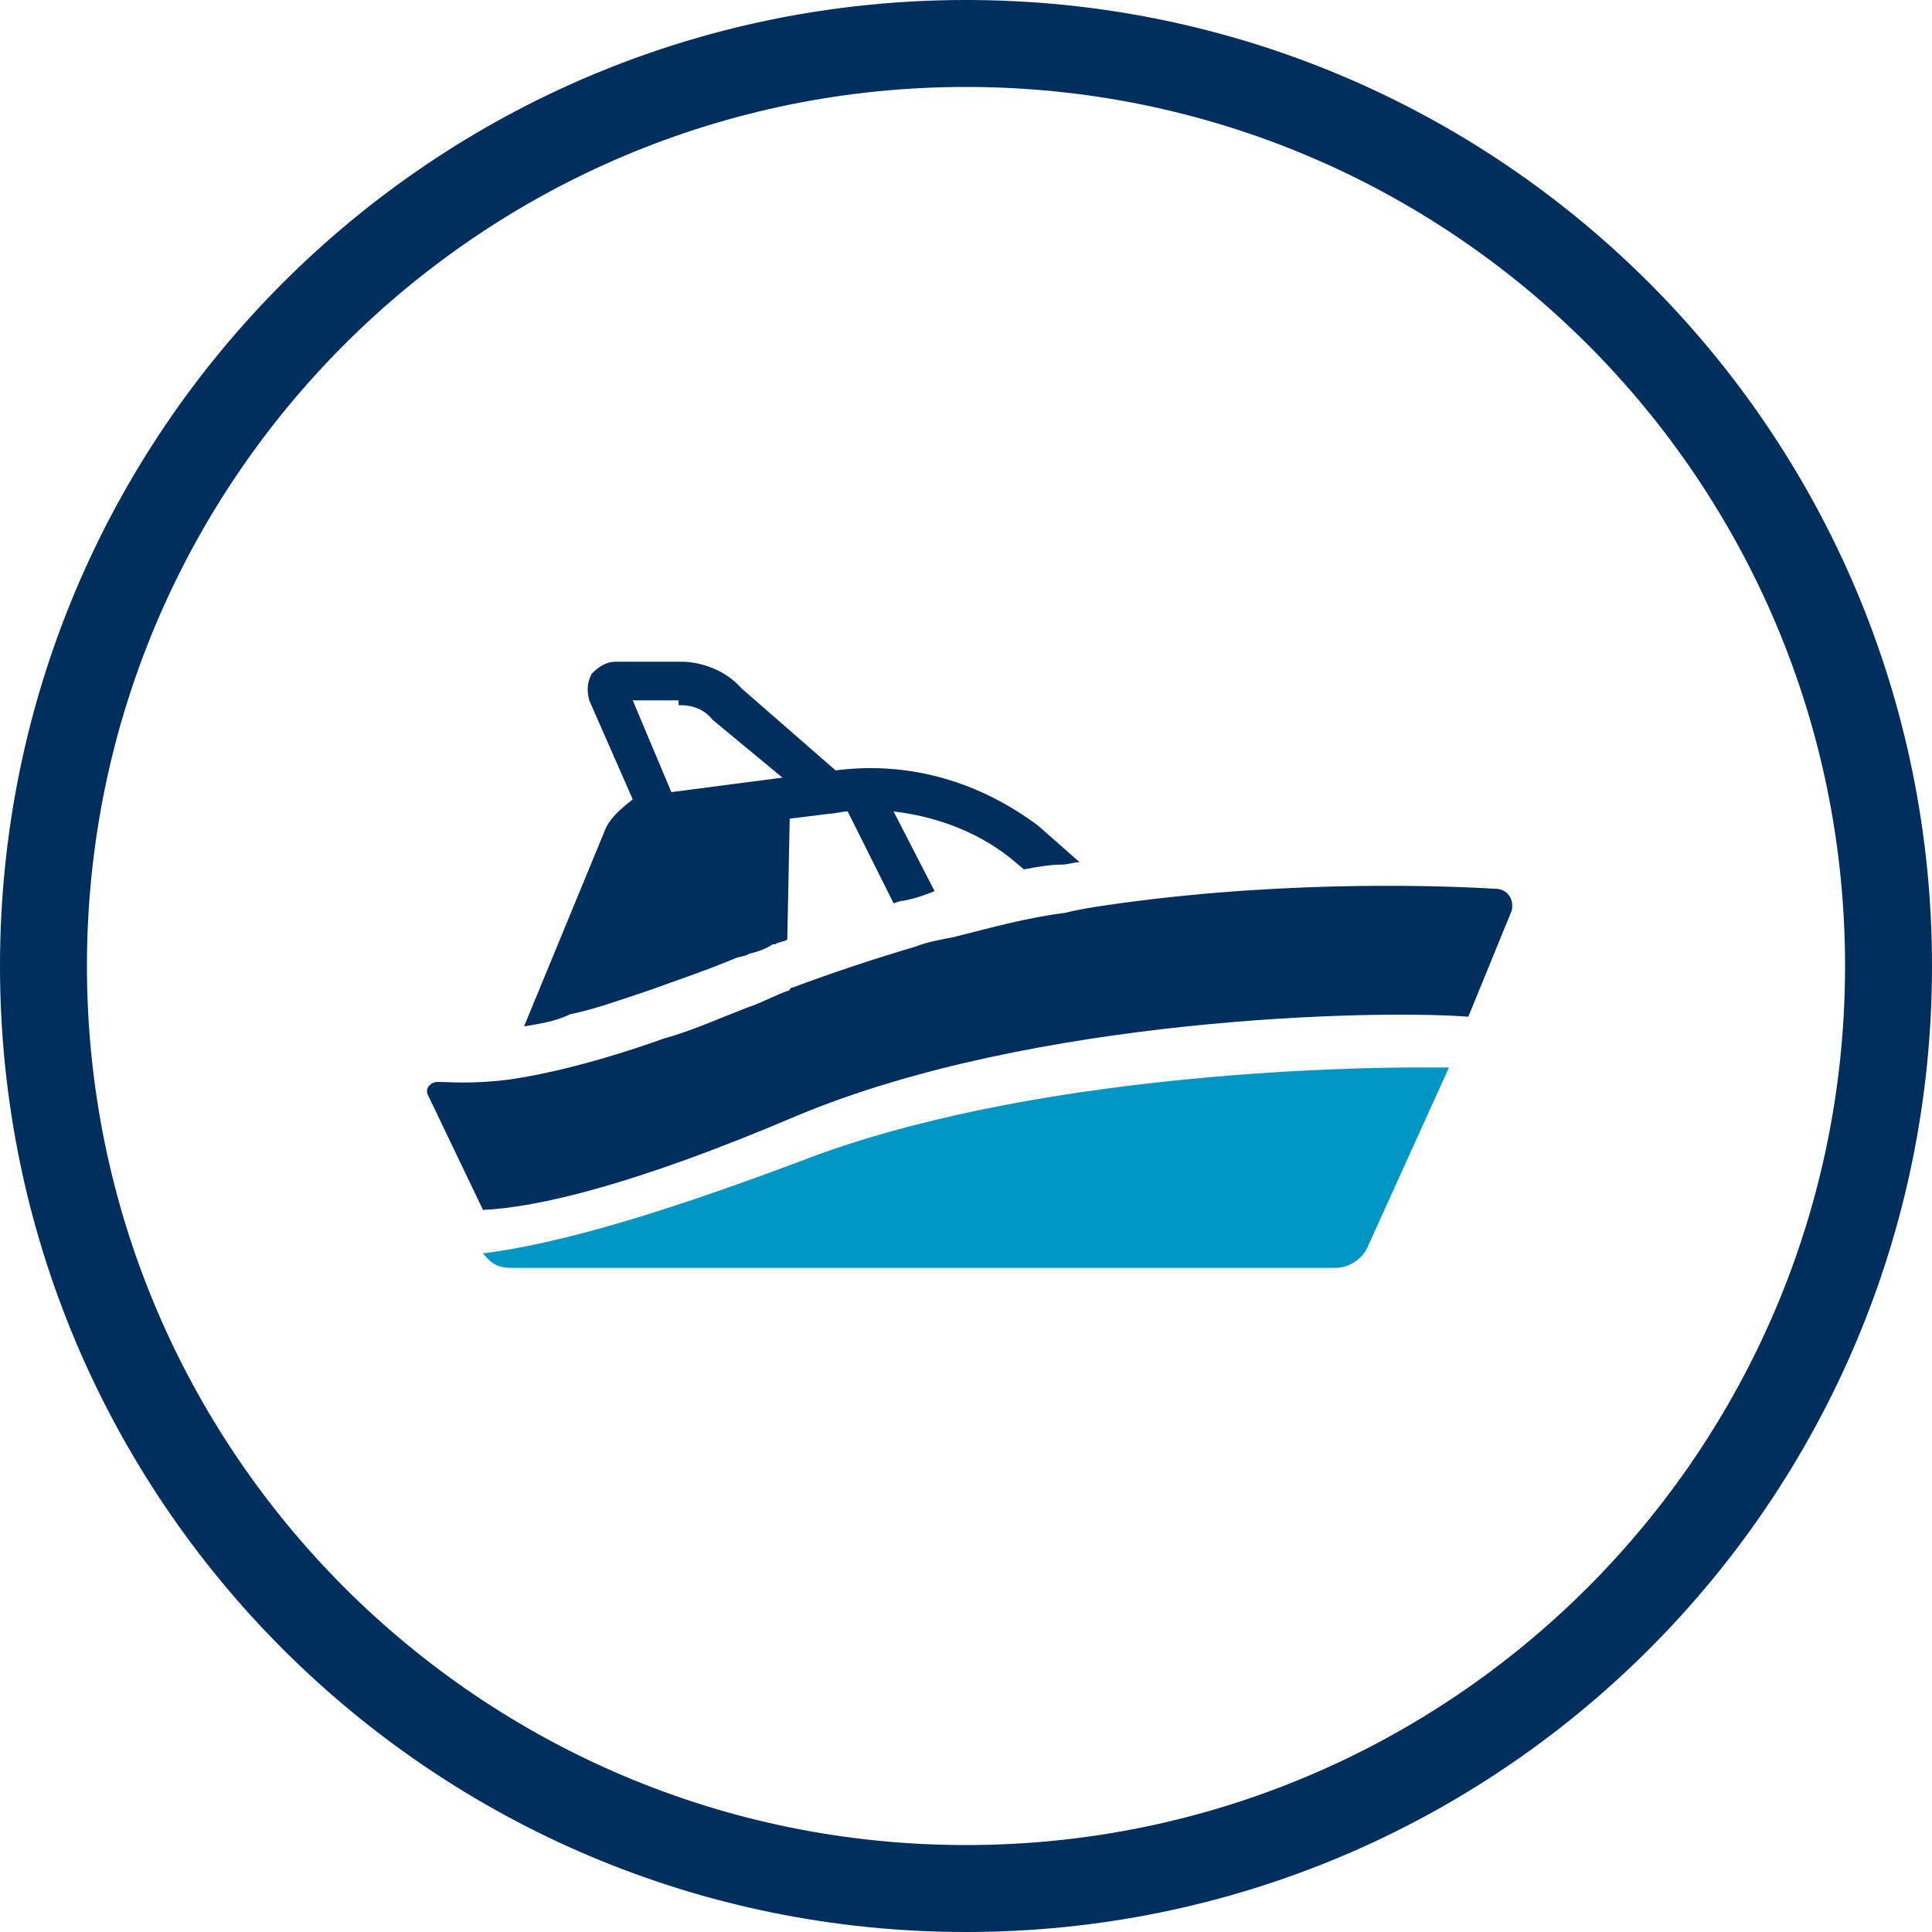
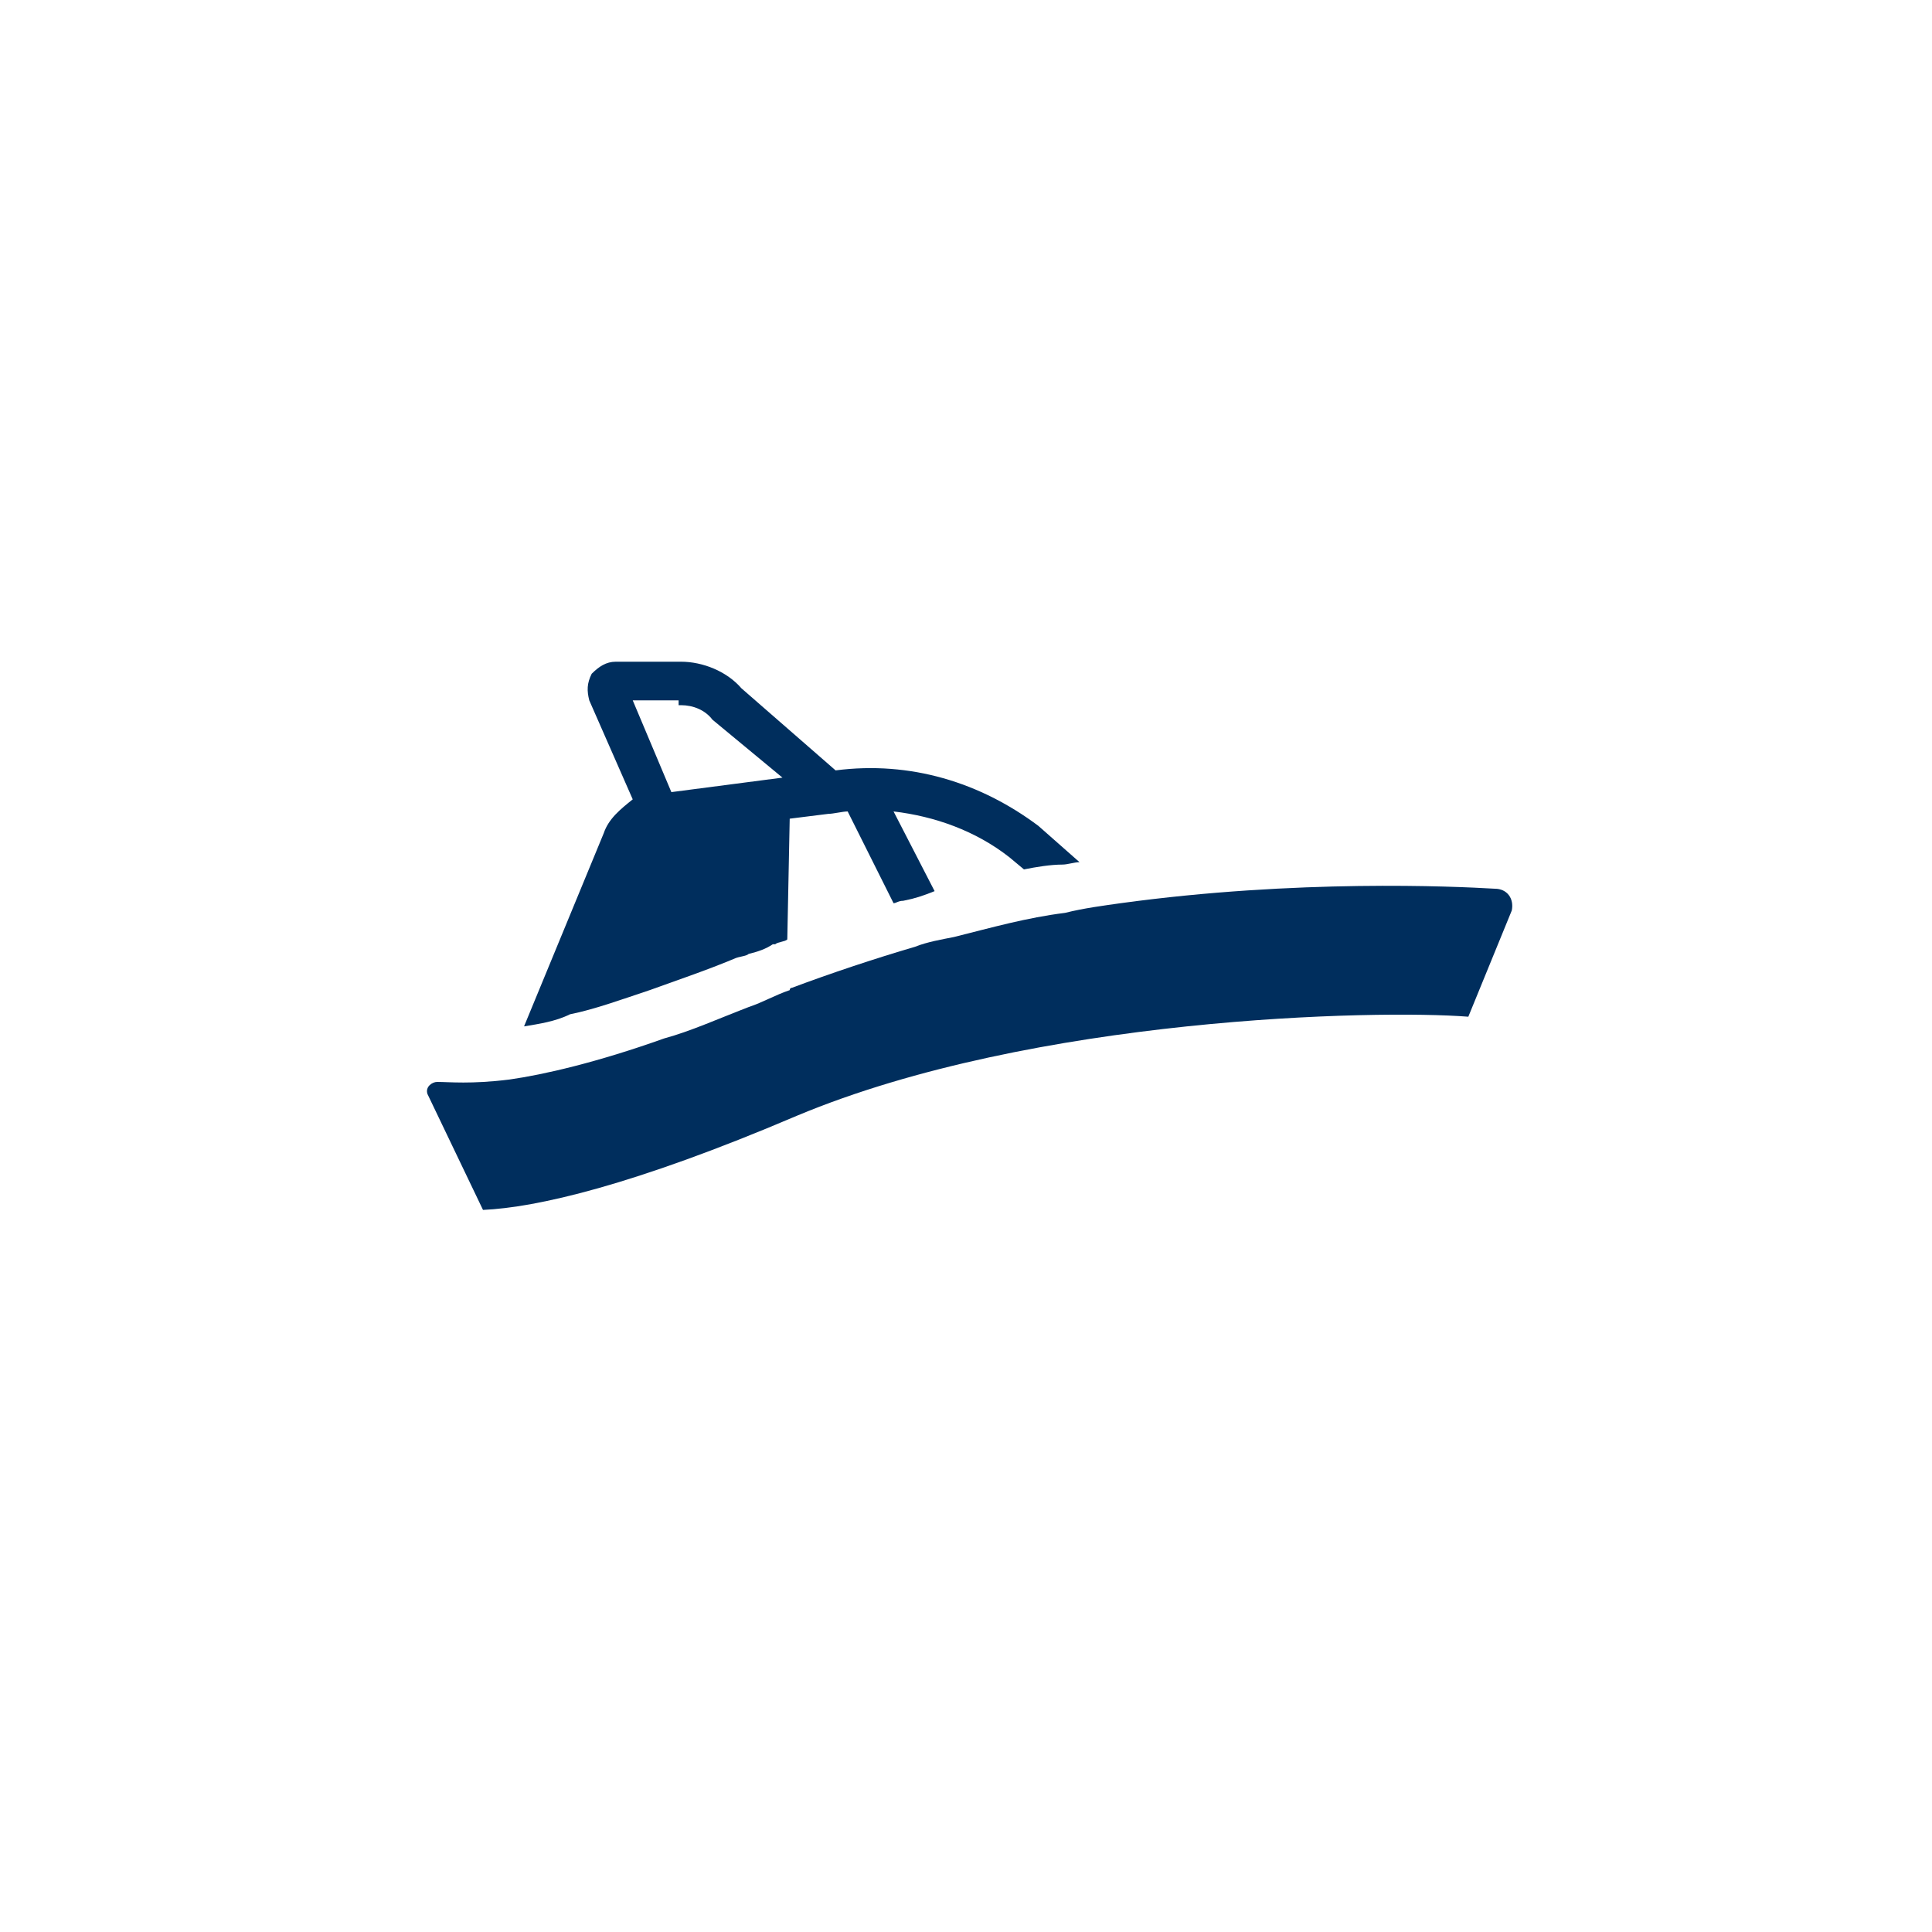
<svg xmlns="http://www.w3.org/2000/svg" version="1.1" id="Layer_1" x="0px" y="0px" viewBox="0 0 80 80" style="enable-background:new 0 0 80 80;" xml:space="preserve">
  <style type="text/css">
	.st0{fill:#002E5D;}
	.st1{fill-rule:evenodd;clip-rule:evenodd;fill:#002E5D;}
	.st2{fill-rule:evenodd;clip-rule:evenodd;fill:#0096C4;}
</style>
  <g id="LPs">
    <g id="SlipSwitch-Participating" transform="translate(-188, -663)">
      <g id="Content" transform="translate(188, 531)">
        <g id="Step-1" transform="translate(0, 130)">
          <g id="Boat-Icon" transform="translate(0, 2)">
-             <path class="st0" d="M40,80C17.9,80,0,62.1,0,40S17.9,0,40,0s40,17.9,40,40S62.1,80,40,80z M40,3.6C19.9,3.6,3.6,19.9,3.6,40       S19.9,76.4,40,76.4S76.4,60.1,76.4,40S60.1,3.6,40,3.6z" />
            <path id="Fill-1" class="st1" d="M61.9,36.8c-1.7-0.1-8.2-0.4-15.5,0.6c-0.7,0.1-1.5,0.2-2.3,0.4c-1.6,0.2-3,0.6-4.6,1       c-0.5,0.1-1.1,0.2-1.6,0.4c-1.7,0.5-3.5,1.1-5.1,1.7c0,0-0.1,0-0.1,0.1c-0.6,0.2-1.1,0.5-1.7,0.7c-1.3,0.5-2.4,1-3.5,1.3       c-2.8,1-5,1.5-6.4,1.7c-1.6,0.2-2.5,0.1-3,0.1c-0.2,0-0.5,0.2-0.4,0.5l2.3,4.8c2.2-0.1,6.2-1,13-3.9c9.8-4.1,24-4.4,27.8-4.1       l1.8-4.4C62.7,37.2,62.4,36.8,61.9,36.8" />
-             <path id="Fill-4" class="st2" d="M20,51.9L20,51.9c0.4,0.5,0.7,0.6,1.2,0.6h34.1c0.6,0,1.1-0.4,1.3-0.8l3.4-7.5       c-0.4,0-0.8,0-1.3,0c-2.7,0-16.1,0.2-25.6,3.9C27.5,50.2,23.2,51.5,20,51.9z" />
            <path id="Fill-6" class="st1" d="M28.2,29.2c0.5,0,1,0.2,1.3,0.6l0,0l2.9,2.4l-4.6,0.6l-1.6-3.8h1.9V29.2z M25,34.5l-3.3,8       c0.6-0.1,1.3-0.2,1.9-0.5c1-0.2,2.1-0.6,3.3-1c1.1-0.4,2.3-0.8,3.5-1.3c0.2-0.1,0.5-0.1,0.6-0.2c0.4-0.1,0.7-0.2,1-0.4l0,0h0.1       l0,0c0.1-0.1,0.4-0.1,0.5-0.2l0.1-5l1.6-0.2c0.2,0,0.6-0.1,0.8-0.1l1.9,3.8c0.1,0,0.2-0.1,0.4-0.1c0.5-0.1,0.8-0.2,1.3-0.4       l-1.7-3.3c1.7,0.2,3.4,0.8,4.8,1.9l0.6,0.5c0.5-0.1,1.1-0.2,1.6-0.2c0.2,0,0.5-0.1,0.7-0.1L43,34.2c-2.4-1.8-5.3-2.7-8.4-2.3       l-3.9-3.4c-0.6-0.7-1.6-1.1-2.5-1.1h-2.7c-0.4,0-0.7,0.2-1,0.5c-0.2,0.4-0.2,0.7-0.1,1.1l1.8,4.1C25.7,33.5,25.2,33.9,25,34.5       L25,34.5z" />
          </g>
        </g>
      </g>
    </g>
  </g>
</svg>